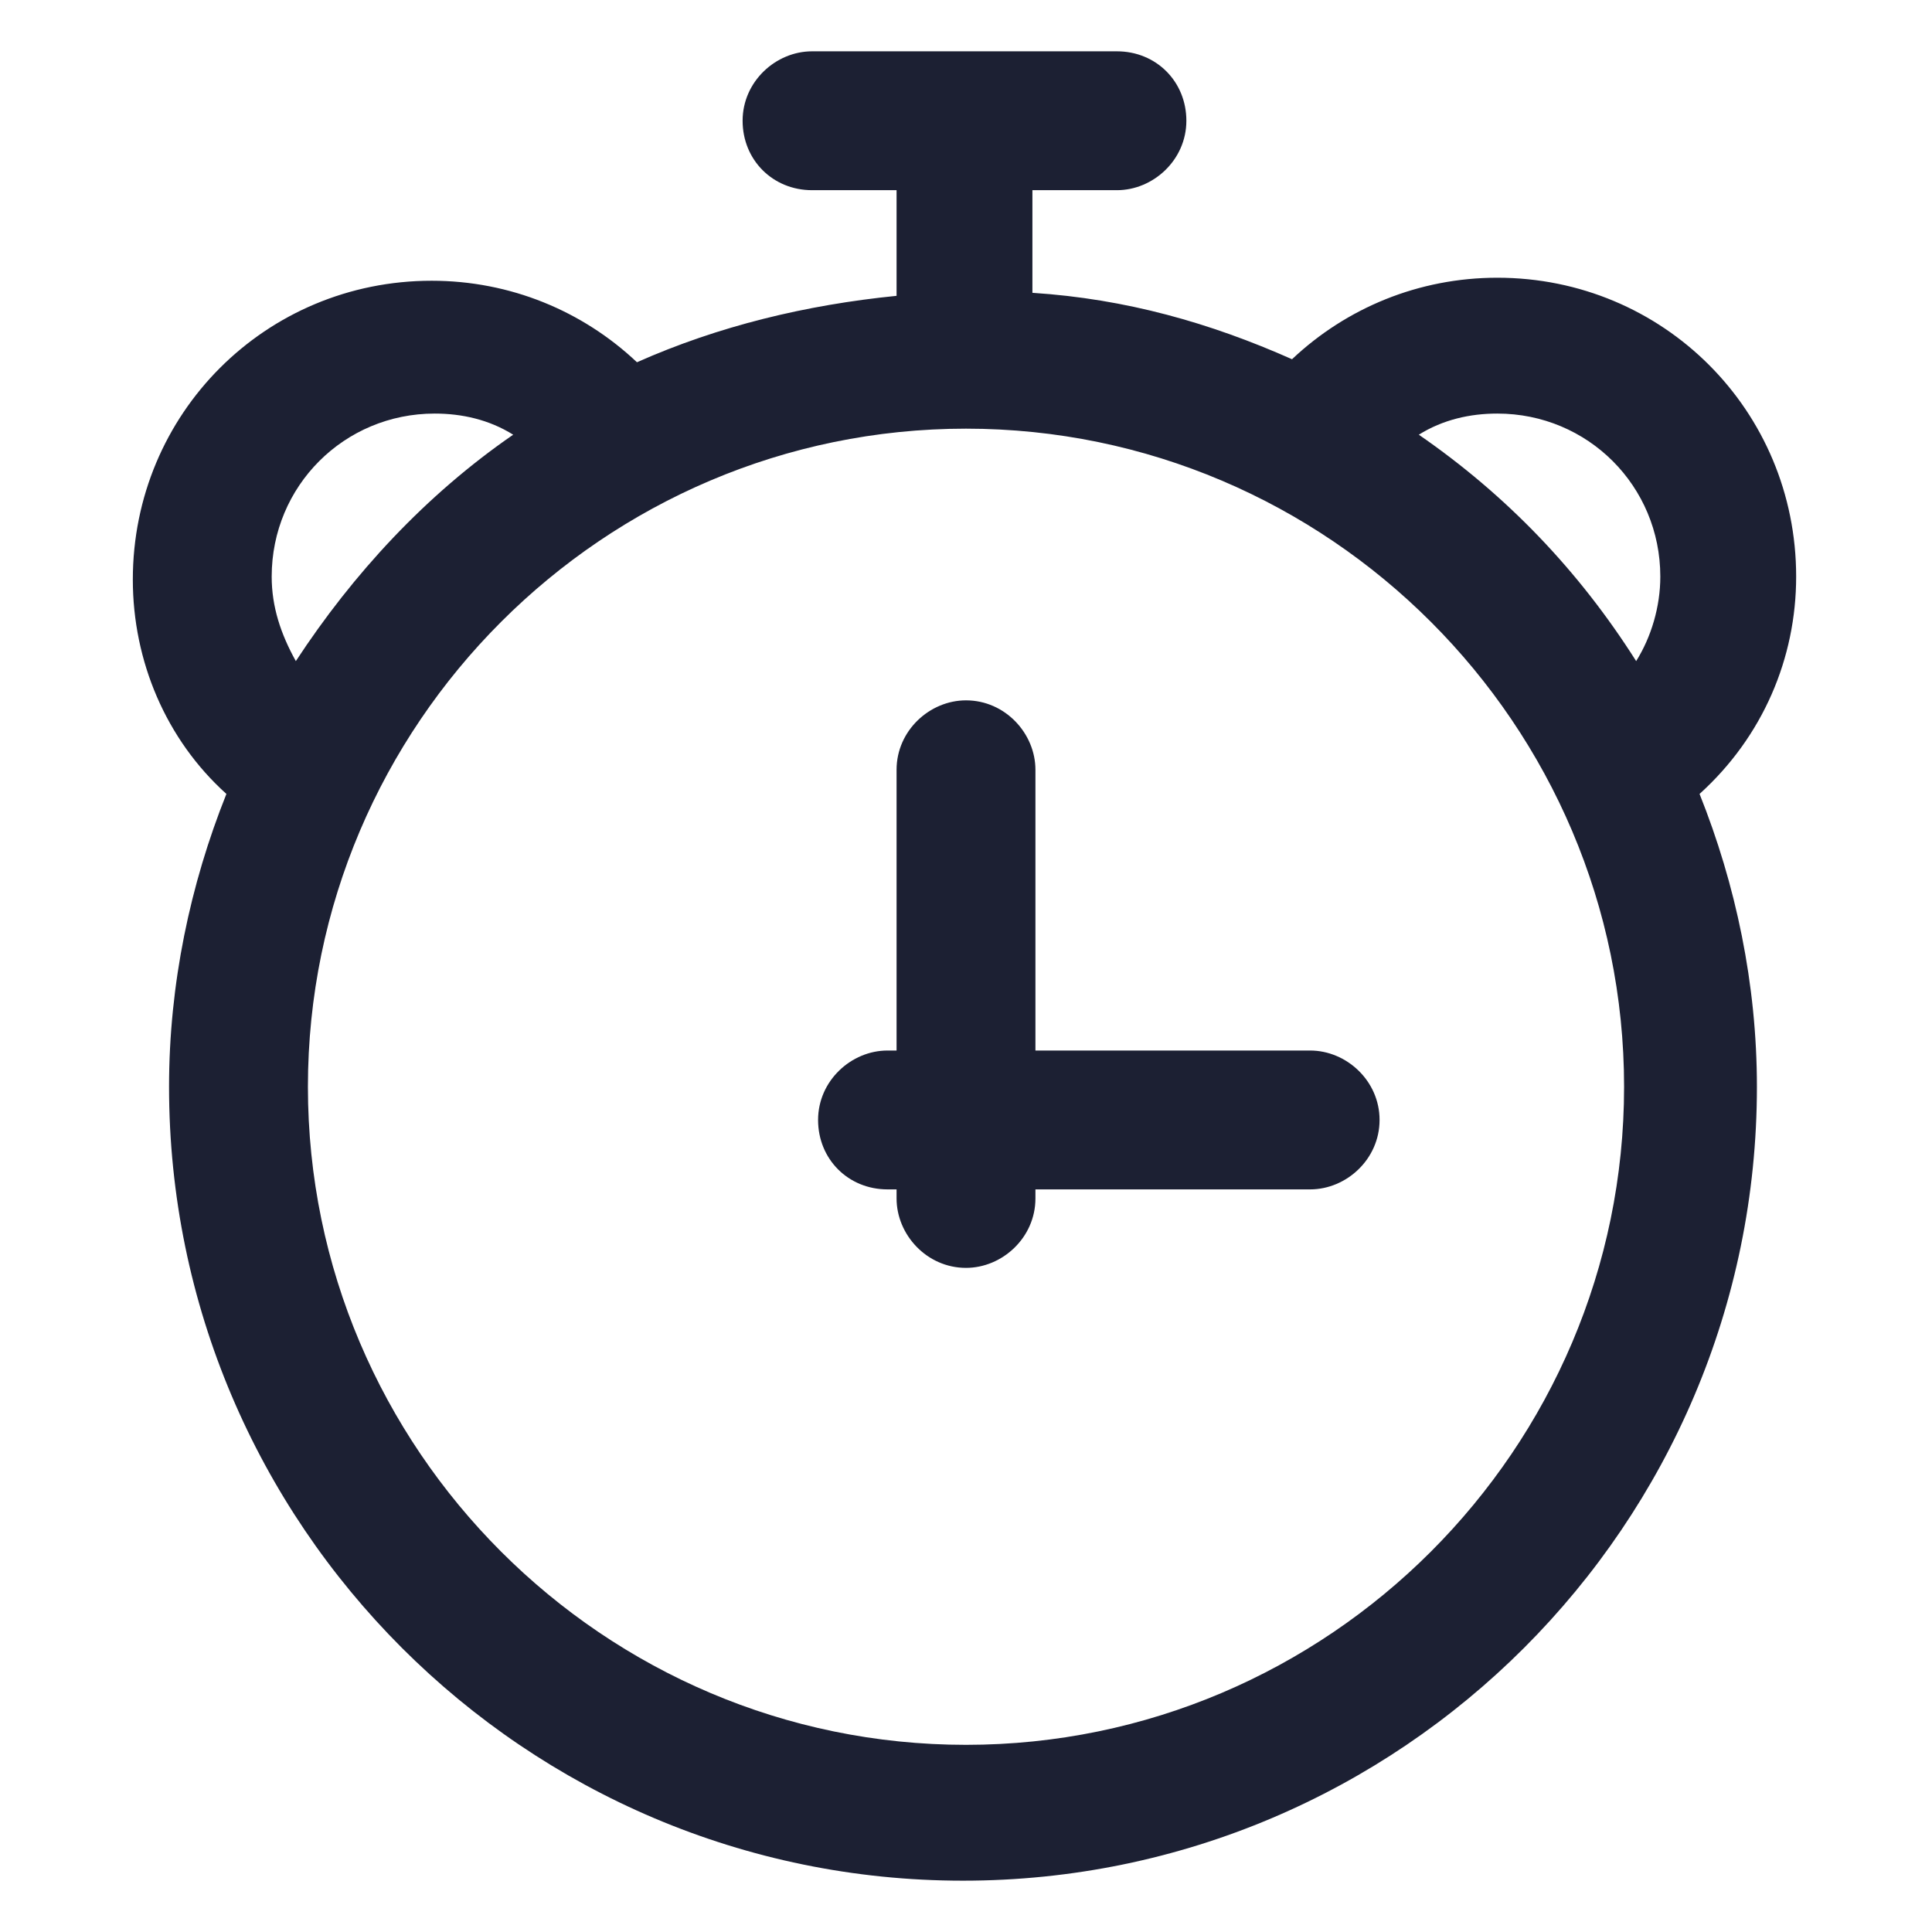
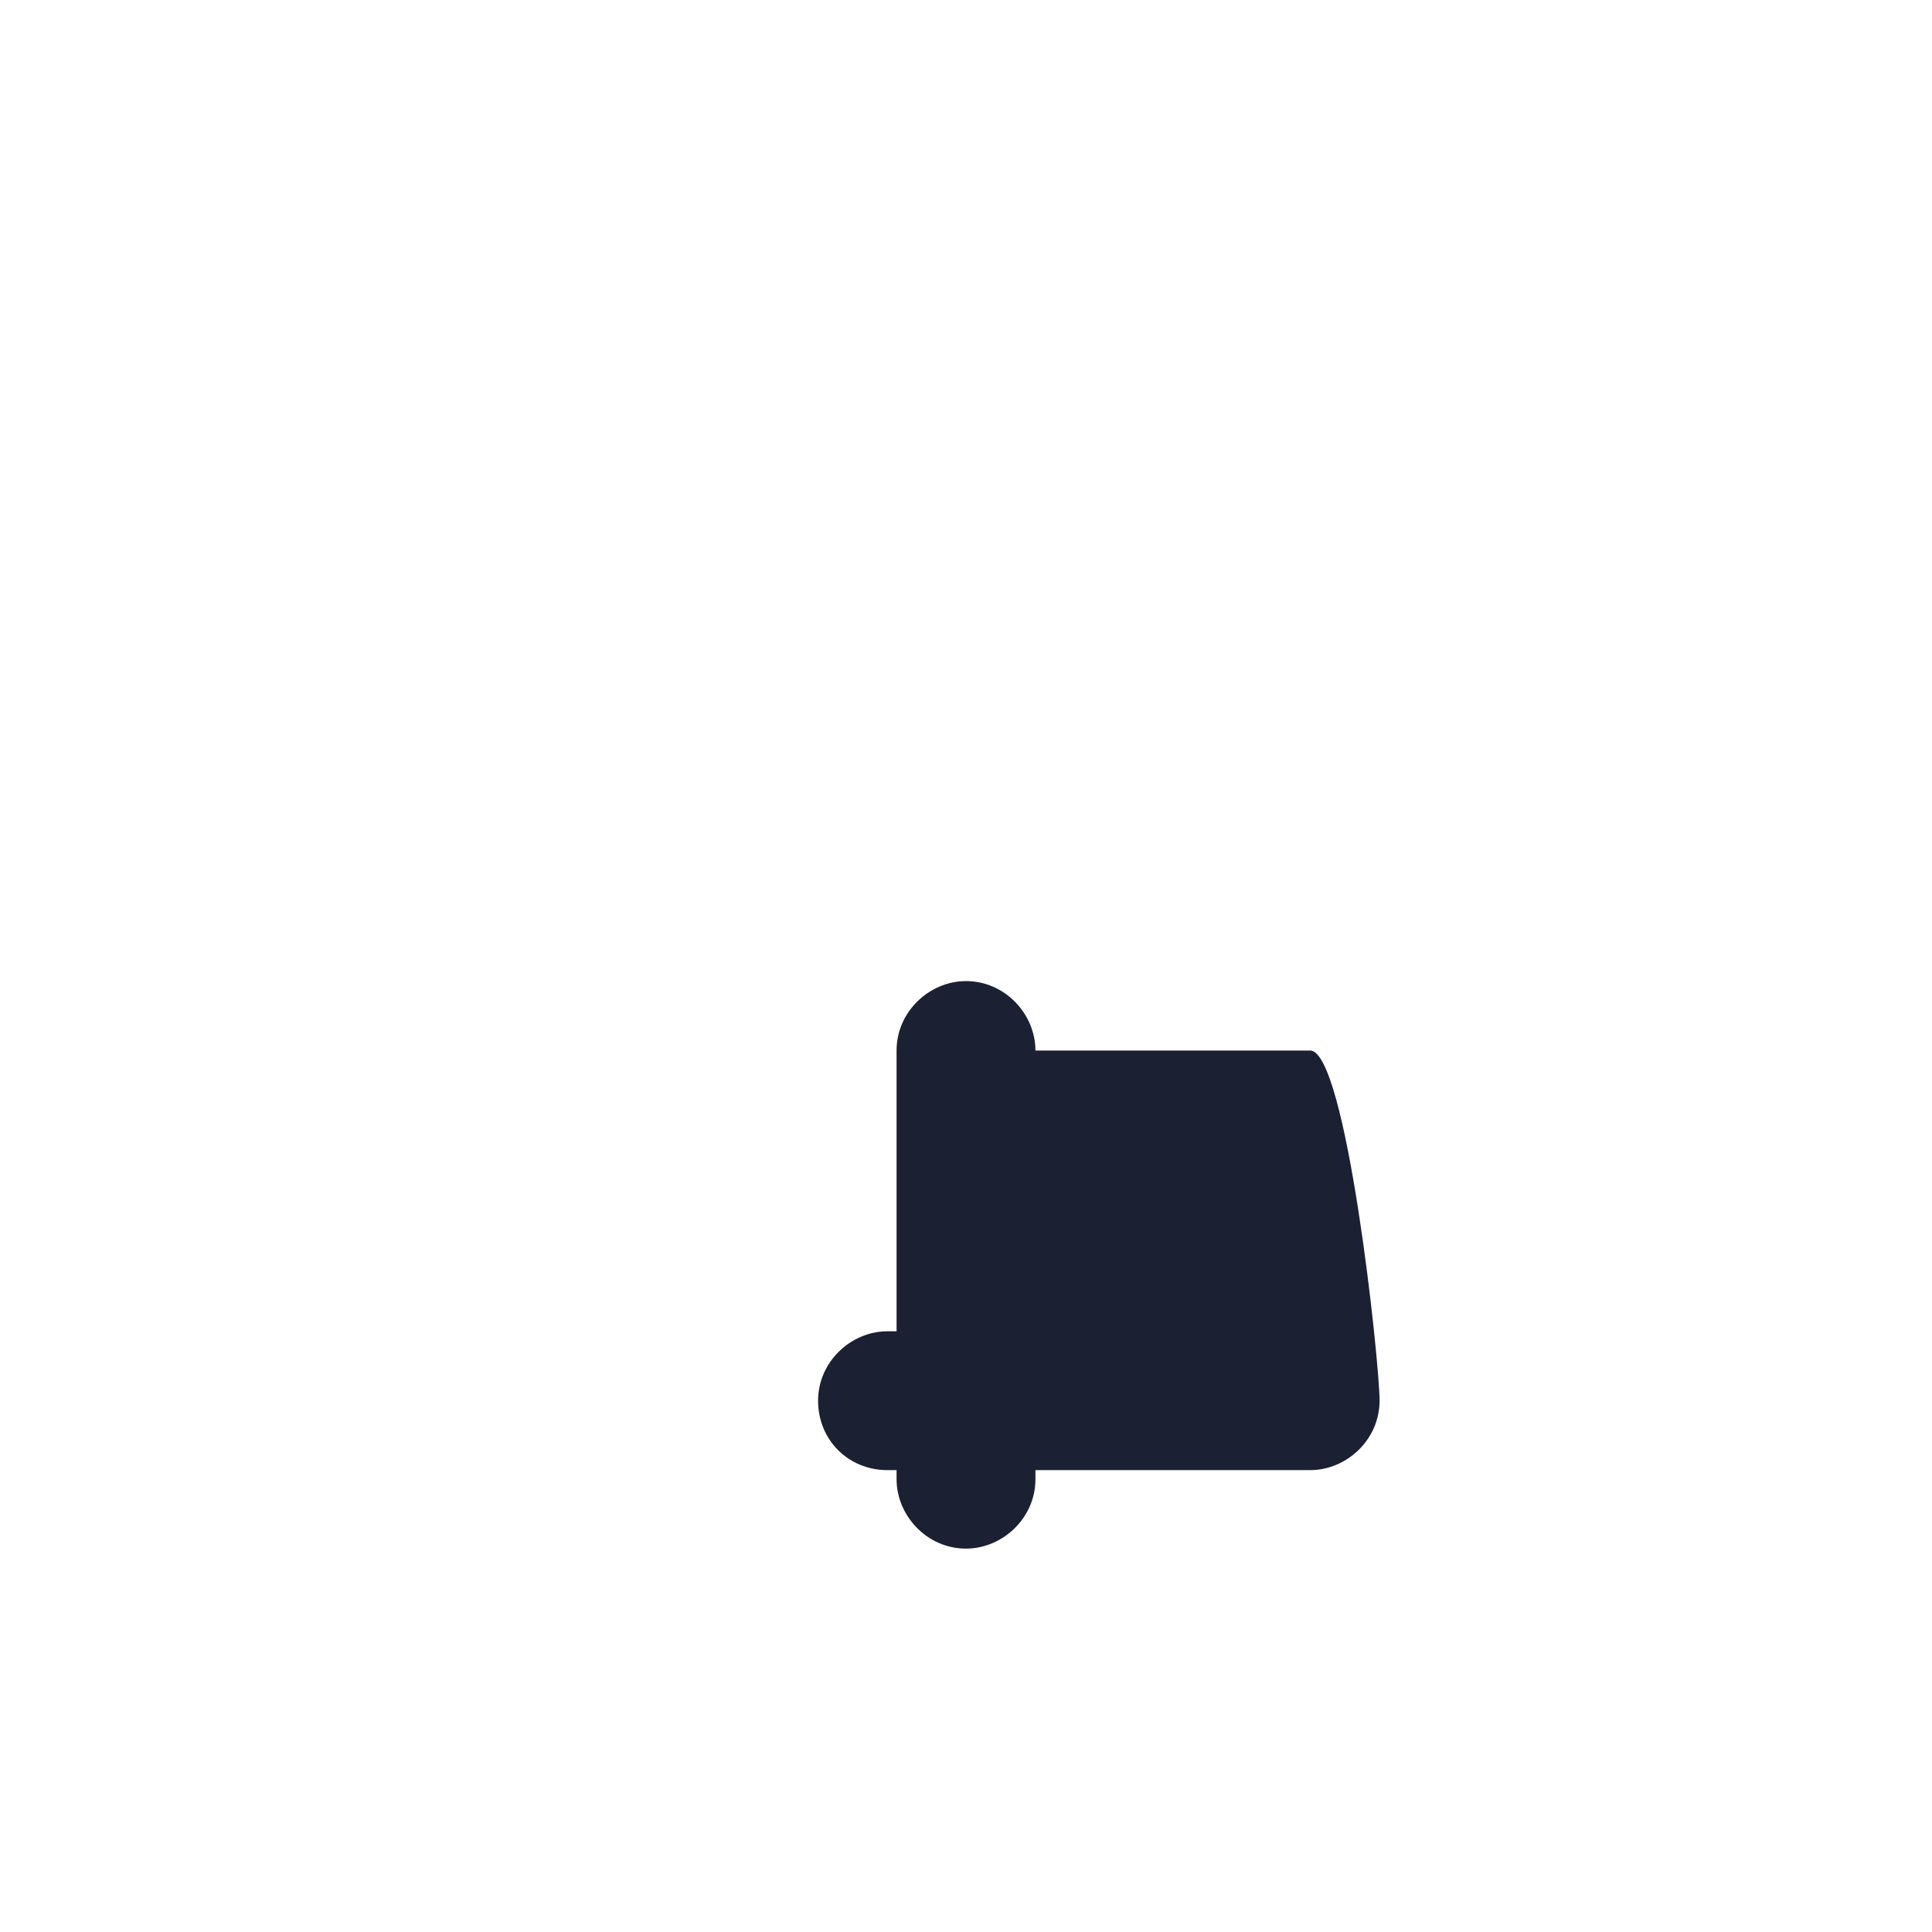
<svg xmlns="http://www.w3.org/2000/svg" fill="#1C2033" width="44" height="44" id="lni_lni-alarmclock" x="0px" y="0px" viewBox="0 0 64 64" style="enable-background:new 0 0 64 64;" xml:space="preserve">
  <g>
-     <path d="M43.4,34.8h-9.1v-9.3c0-1.2-1-2.3-2.3-2.3c-1.2,0-2.3,1-2.3,2.3v9.3h-0.3c-1.2,0-2.3,1-2.3,2.3s1,2.3,2.3,2.3h0.3v0.3  c0,1.2,1,2.3,2.3,2.3c1.2,0,2.3-1,2.3-2.3v-0.3h9.1c1.2,0,2.3-1,2.3-2.3S44.6,34.8,43.4,34.8z" />
-     <path d="M59.5,19.1c0-5.5-4.4-9.9-9.9-9.9c-2.6,0-5,1-6.8,2.7c-2.7-1.2-5.5-2-8.6-2.2V6.3h2.8c1.2,0,2.3-1,2.3-2.3s-1-2.3-2.3-2.3  H26.9c-1.2,0-2.3,1-2.3,2.3s1,2.3,2.3,2.3h2.8v3.5c-3,0.3-5.9,1-8.6,2.2c-1.8-1.7-4.2-2.7-6.8-2.7c-5.5,0-9.9,4.4-9.9,9.9  c0,2.7,1.1,5.3,3.1,7.1c-1.2,3-1.9,6.3-1.9,9.7c0,14.5,11.8,26.3,26.3,26.3s26.3-11.8,26.3-26.3c0-3.4-0.7-6.7-1.9-9.7  C58.4,24.4,59.5,21.8,59.5,19.1z M49.6,13.7c3,0,5.4,2.4,5.4,5.4c0,1-0.3,2-0.8,2.8c-1.9-3-4.3-5.5-7.2-7.5  C47.8,13.9,48.7,13.7,49.6,13.7z M9,19.1c0-3,2.4-5.4,5.4-5.4c0.9,0,1.8,0.2,2.6,0.7c-2.9,2-5.3,4.6-7.2,7.5C9.3,21,9,20.1,9,19.1z   M32,57.8c-12,0-21.8-9.8-21.8-21.8c0-12,9.8-21.8,21.8-21.8s21.8,9.8,21.8,21.8C53.8,48,44,57.8,32,57.8z" />
+     <path d="M43.4,34.8h-9.1c0-1.2-1-2.3-2.3-2.3c-1.2,0-2.3,1-2.3,2.3v9.3h-0.3c-1.2,0-2.3,1-2.3,2.3s1,2.3,2.3,2.3h0.3v0.3  c0,1.2,1,2.3,2.3,2.3c1.2,0,2.3-1,2.3-2.3v-0.3h9.1c1.2,0,2.3-1,2.3-2.3S44.6,34.8,43.4,34.8z" />
  </g>
</svg>